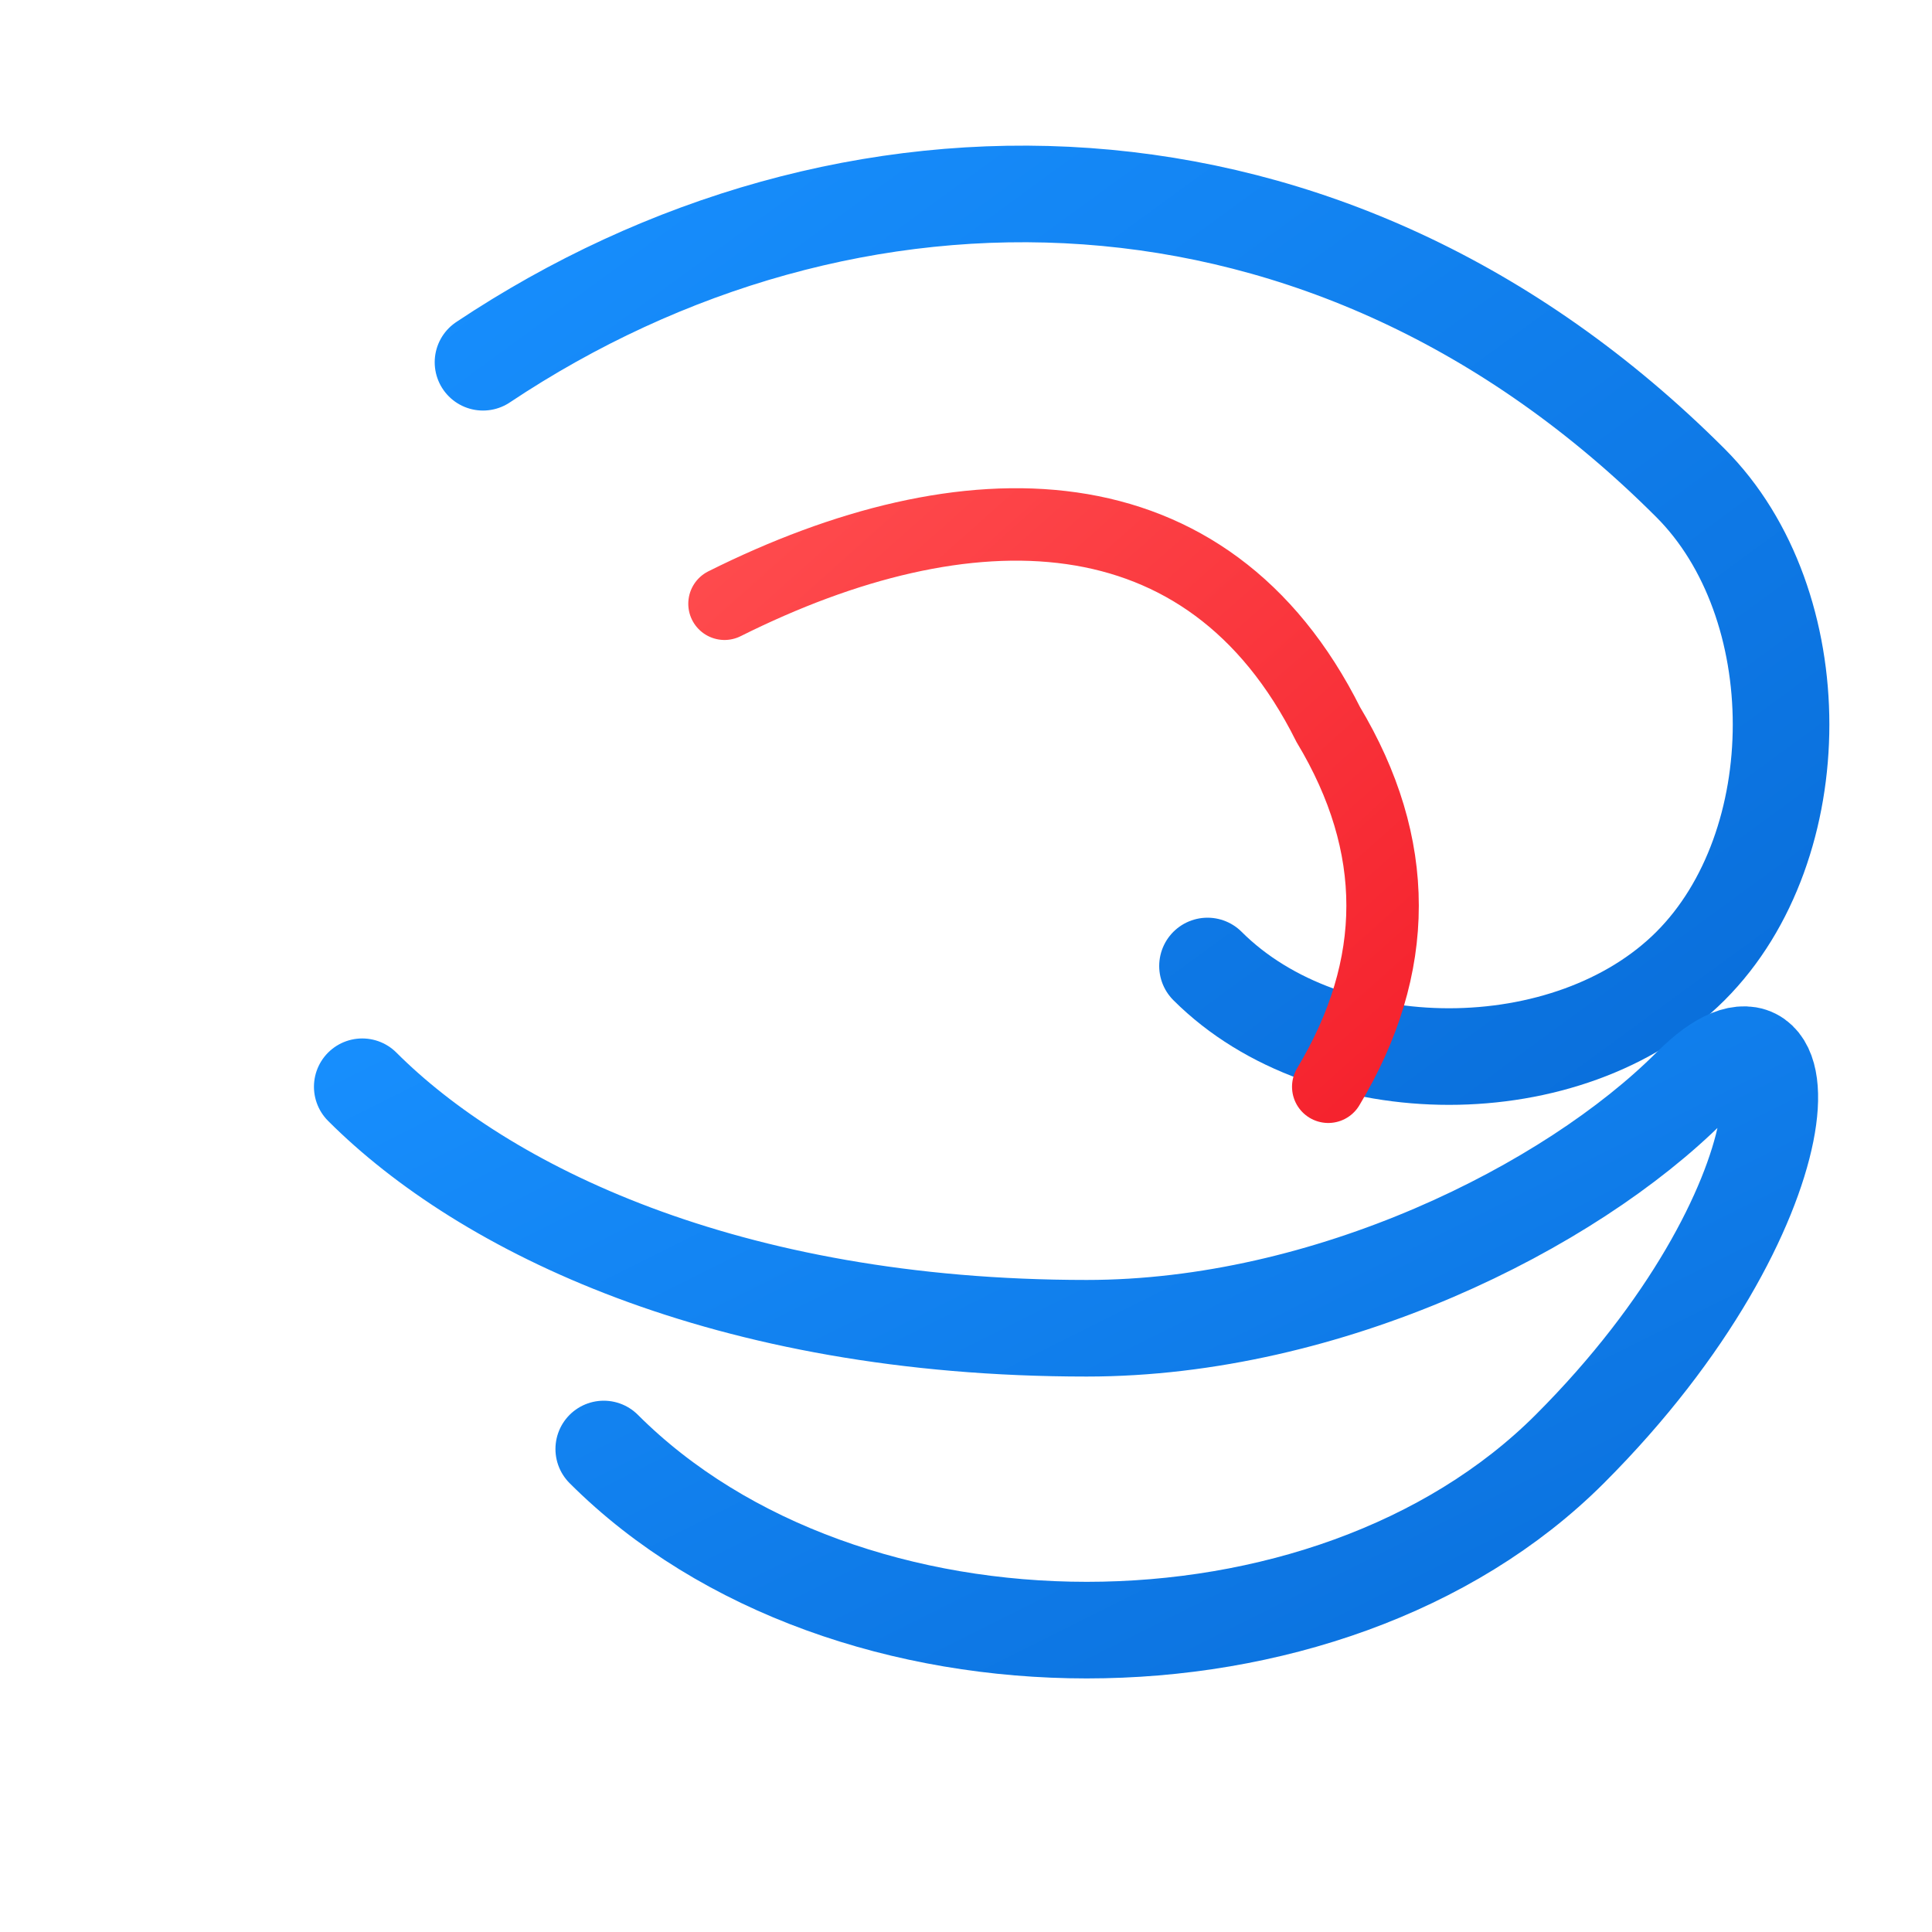
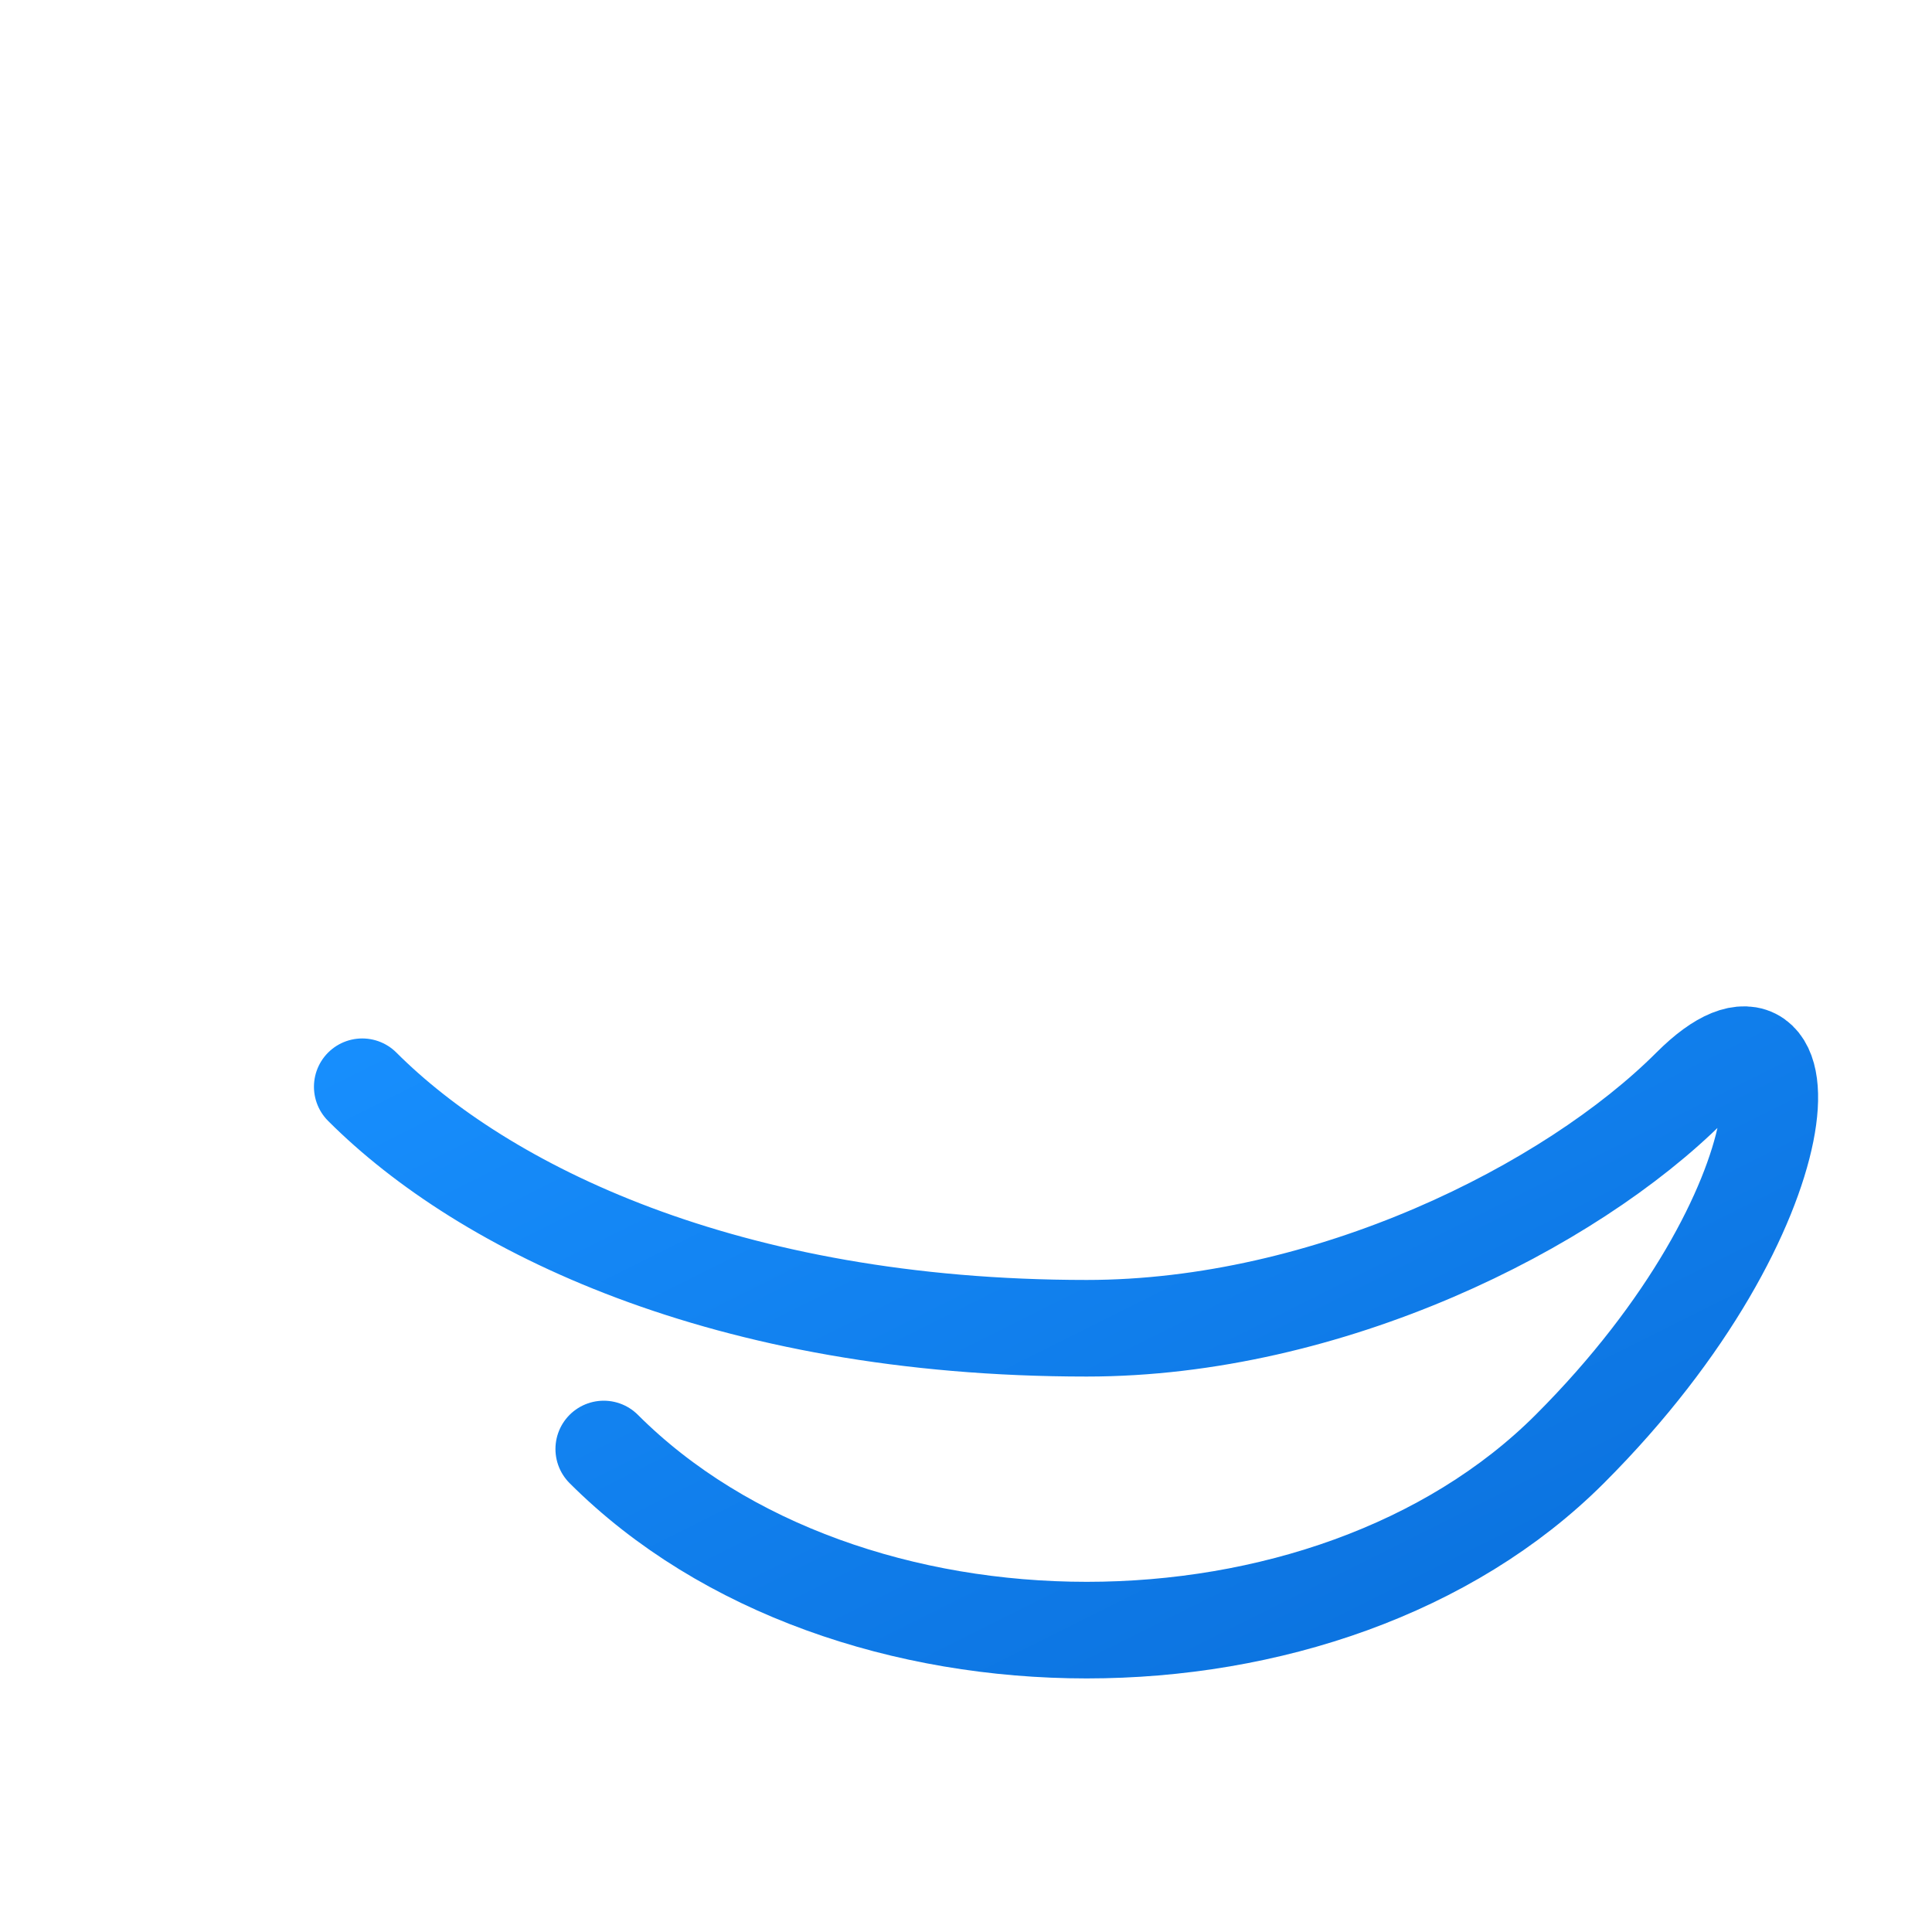
<svg xmlns="http://www.w3.org/2000/svg" width="80" height="80" viewBox="0 0 80 80" fill="none">
  <defs>
    <linearGradient id="blueGradient" x1="0%" y1="0%" x2="100%" y2="100%">
      <stop offset="0%" style="stop-color:#1890ff;stop-opacity:1" />
      <stop offset="100%" style="stop-color:#096dd9;stop-opacity:1" />
    </linearGradient>
    <linearGradient id="redGradient" x1="0%" y1="0%" x2="100%" y2="100%">
      <stop offset="0%" style="stop-color:#ff4d4f;stop-opacity:1" />
      <stop offset="100%" style="stop-color:#f5222d;stop-opacity:1" />
    </linearGradient>
  </defs>
-   <path d="M20 15 C35 5, 55 5, 70 20 C75 25, 75 35, 70 40 C65 45, 55 45, 50 40" stroke="url(#blueGradient)" stroke-width="4" fill="none" stroke-linecap="round" />
-   <path d="M30 25 C40 20, 50 20, 55 30 C58 35, 58 40, 55 45" stroke="url(#redGradient)" stroke-width="3" fill="none" stroke-linecap="round" />
  <path d="M15 45 C20 50, 30 55, 45 55 C55 55, 65 50, 70 45 C75 40, 75 50, 65 60 C55 70, 35 70, 25 60" stroke="url(#blueGradient)" stroke-width="4" fill="none" stroke-linecap="round" />
</svg>